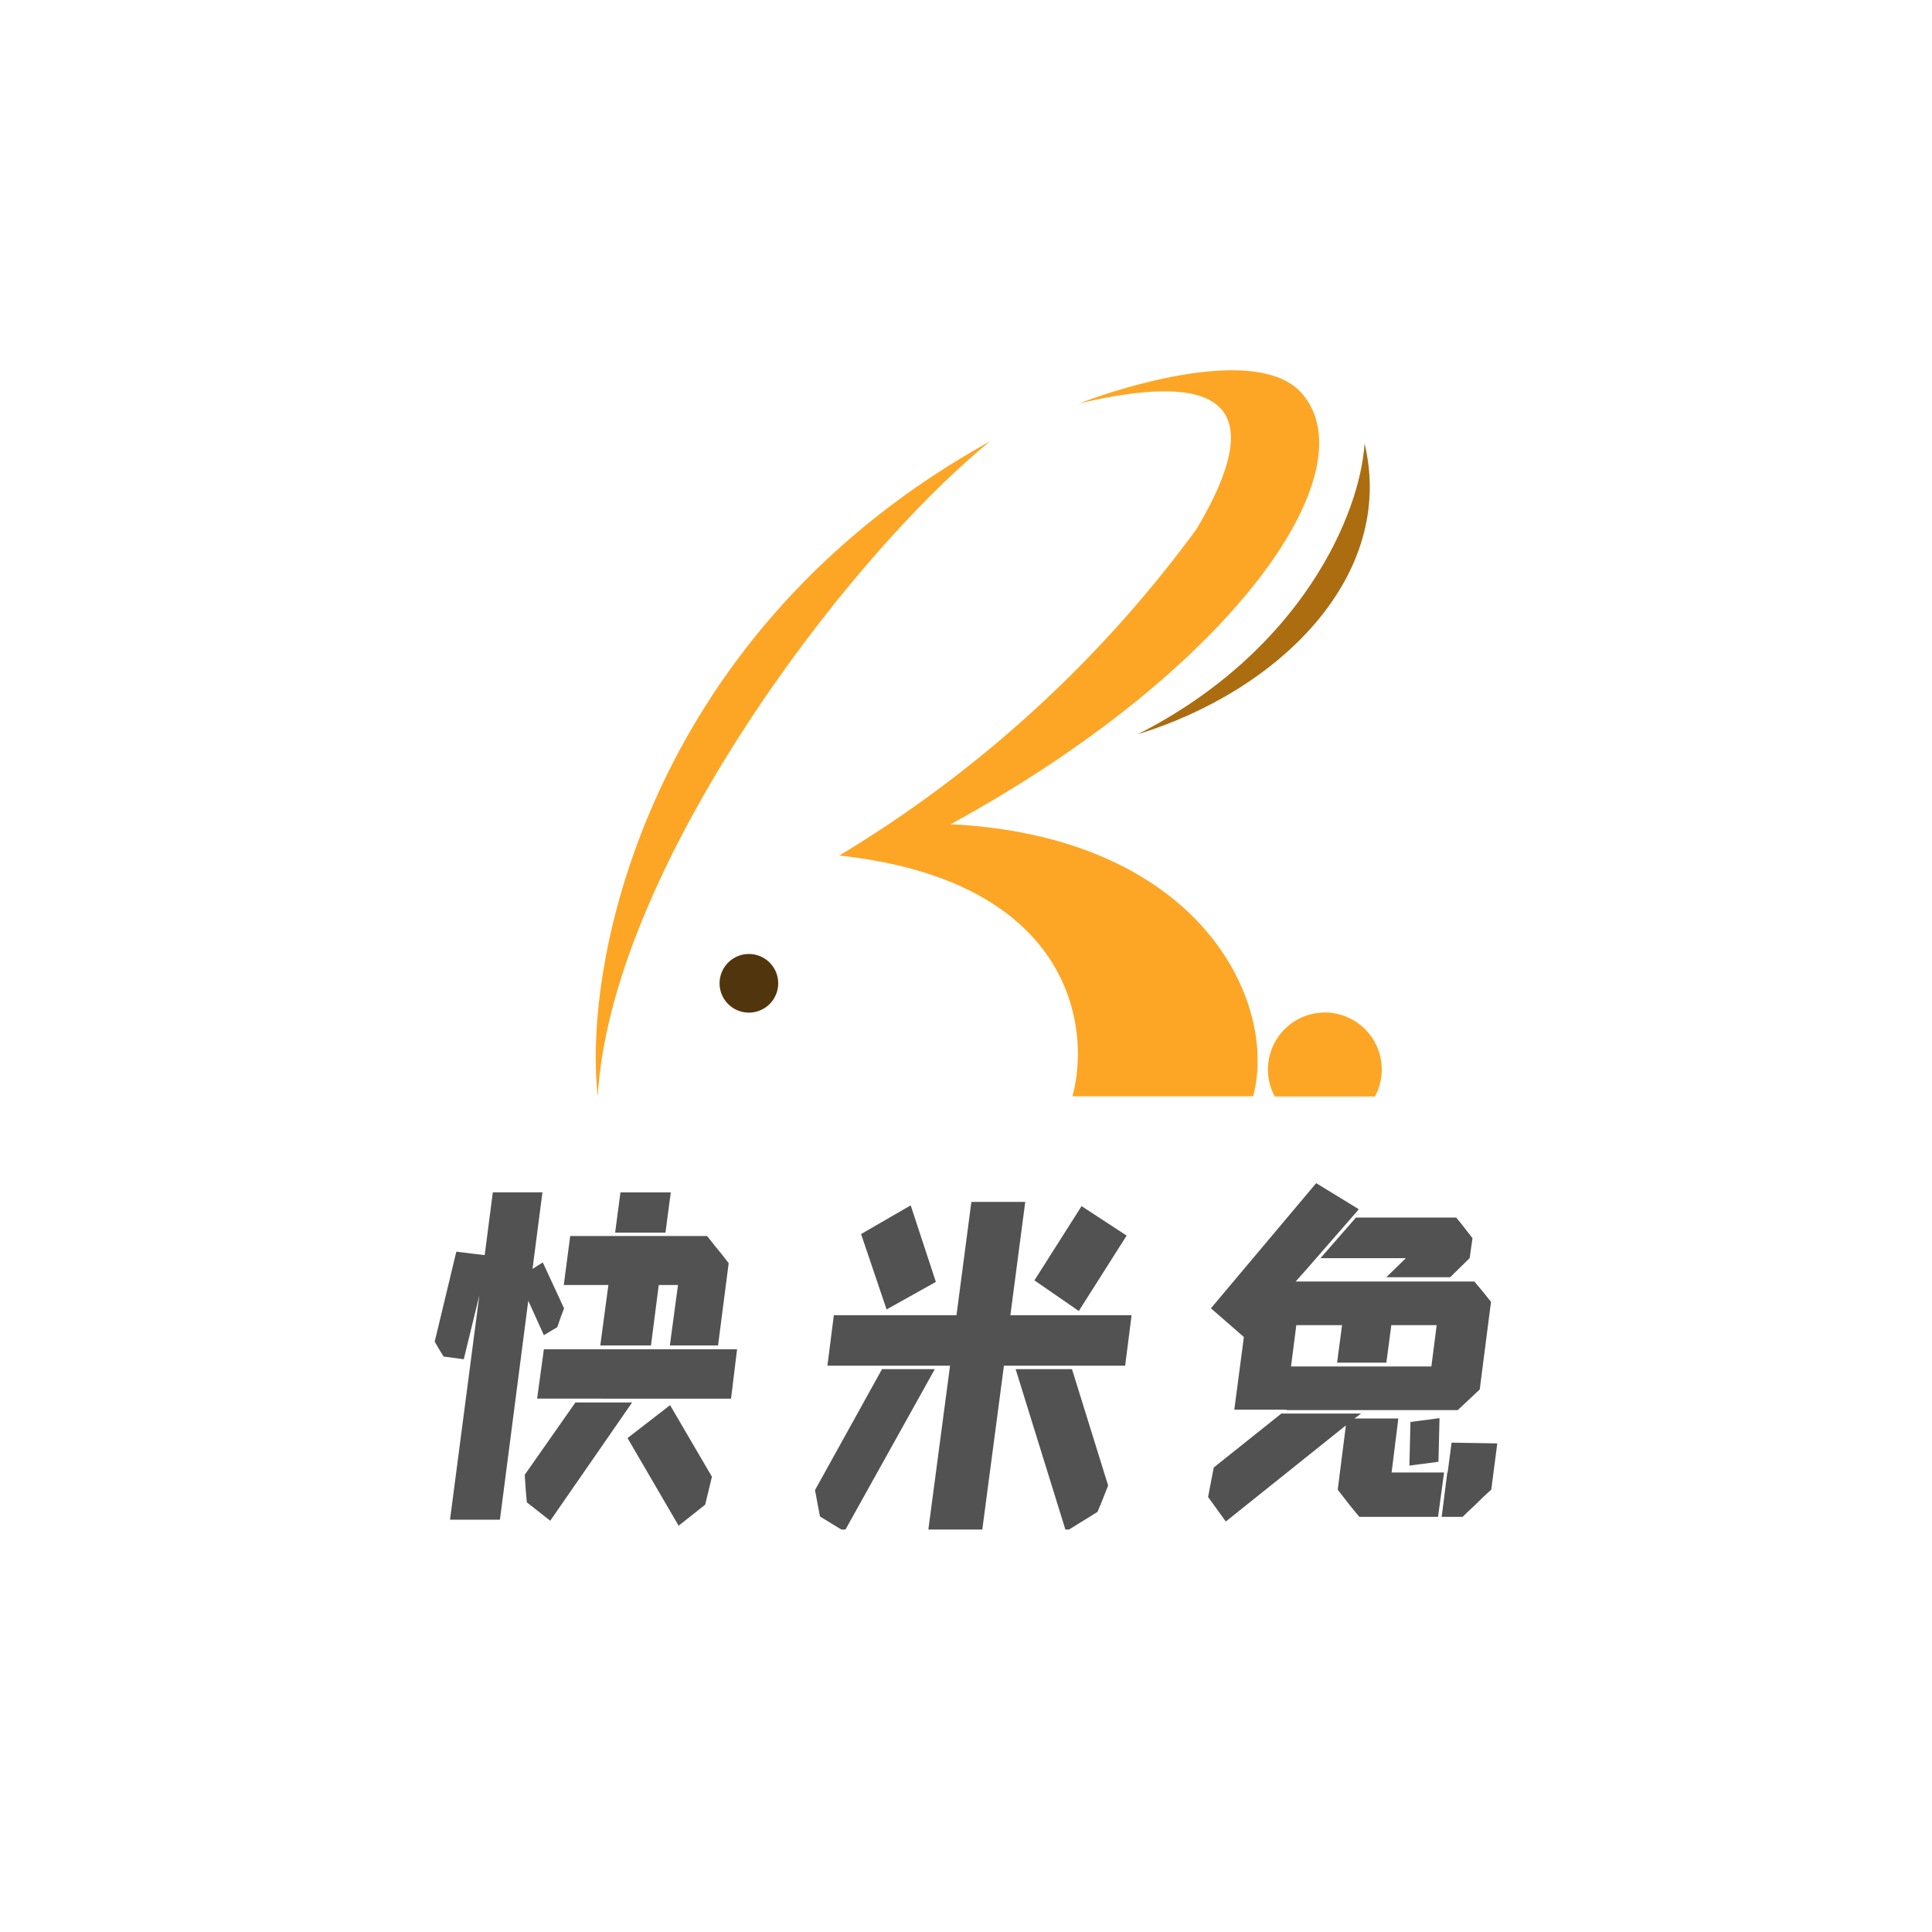
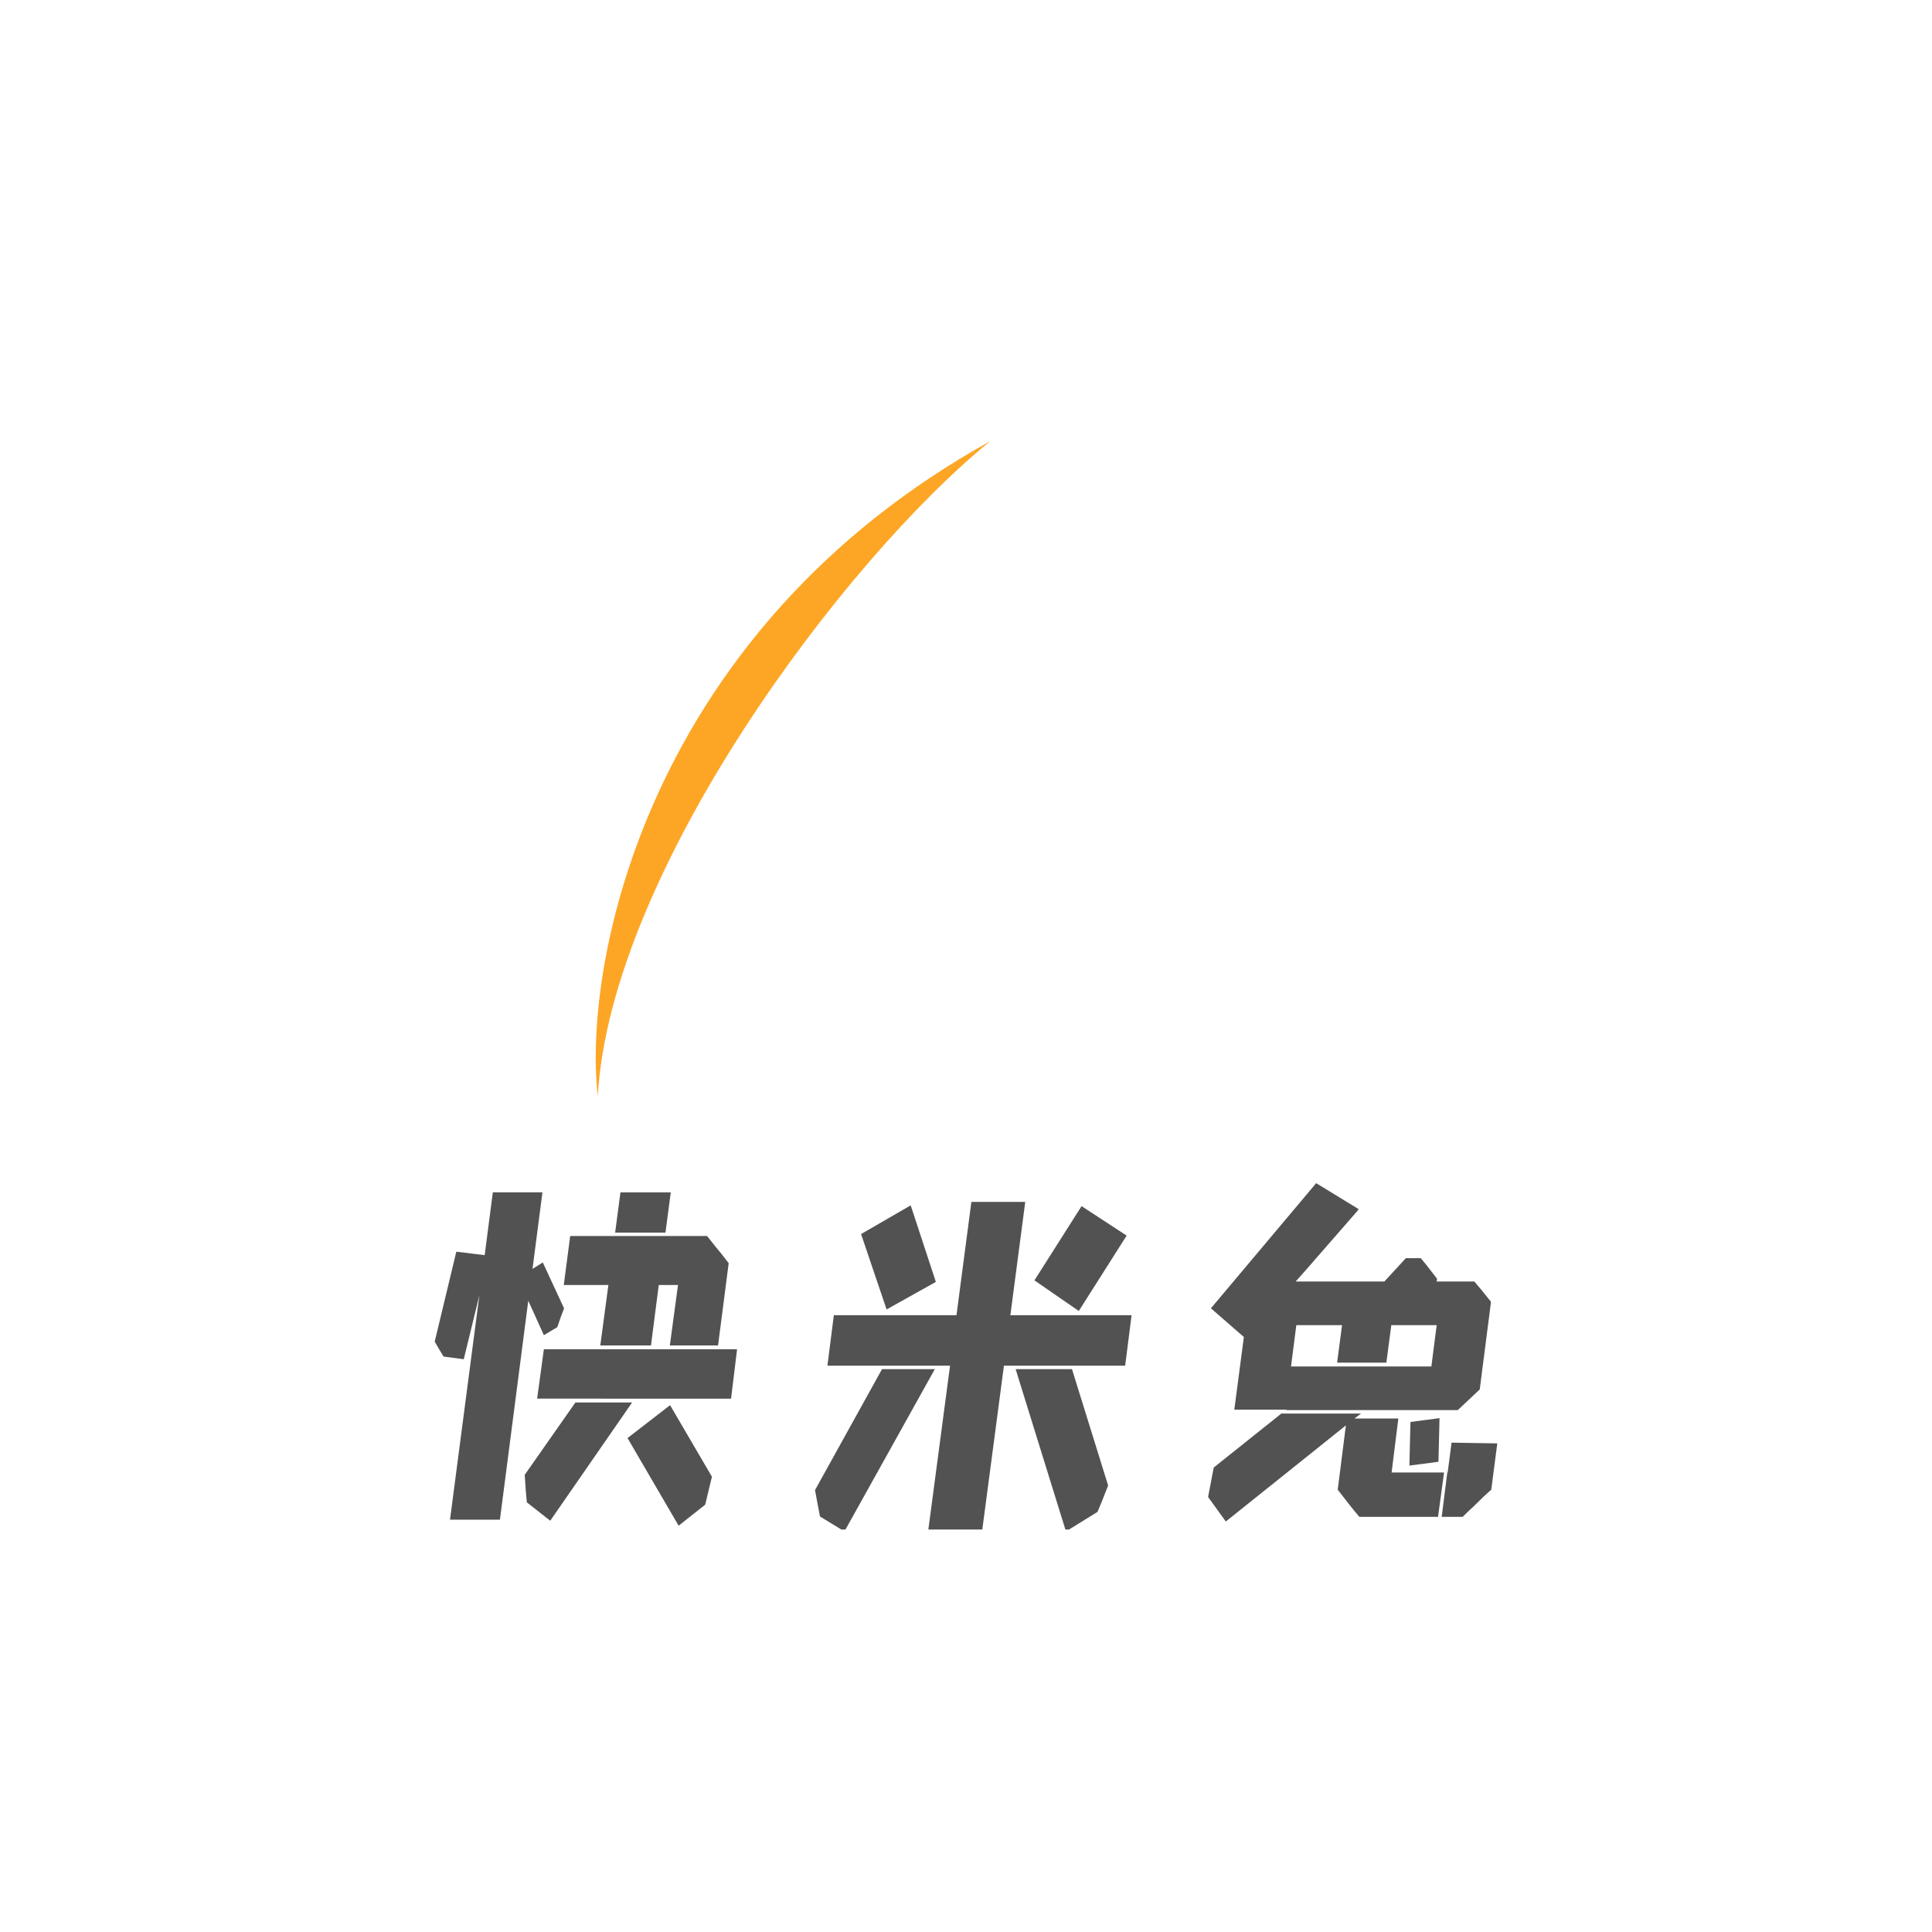
<svg xmlns="http://www.w3.org/2000/svg" width="120" height="120" viewBox="0 0 120 120">
  <defs>
    <clipPath id="clip-path">
      <rect id="矩形_2634" data-name="矩形 2634" width="120" height="120" transform="translate(8749 8326)" fill="#f2f2f2" />
    </clipPath>
    <clipPath id="clip-path-2">
      <rect id="矩形_2635" data-name="矩形 2635" width="66" height="72" transform="translate(0 0)" fill="none" />
    </clipPath>
  </defs>
  <g id="kmt" transform="translate(-8749 -8326)" clip-path="url(#clip-path)">
    <g id="组_1033" data-name="组 1033" transform="translate(8292.117 7158.334)">
      <g id="组_1032" data-name="组 1032" transform="translate(483.883 1190.666)" clip-path="url(#clip-path-2)">
        <g id="组_1030" data-name="组 1030" transform="translate(10.002 0)">
          <path id="路径_4182" data-name="路径 4182" d="M559.492,1264.645c-.957-8.539,3.25-29,24.387-40.7-9.133,7.412-23.6,26.788-24.387,40.7" transform="translate(-559.367 -1219.548)" fill="#fda625" />
-           <path id="路径_4183" data-name="路径 4183" d="M702.253,1192.069c-2.505-2.809-10.041-.771-13.825.66,8.089-1.91,12.264-.52,7.306,7.8a76.211,76.211,0,0,1-22.186,20.276c14.4,1.56,15.657,10.62,14.482,14.954h11.221c1.566-5.851-3.262-16.124-18.788-16.9,17.614-9.623,26.08-21.976,21.789-26.788" transform="translate(-658.42 -1190.665)" fill="#fda625" />
-           <path id="路径_4184" data-name="路径 4184" d="M619.247,1465.195a1.821,1.821,0,1,1-1.827,1.821,1.824,1.824,0,0,1,1.827-1.821" transform="translate(-609.728 -1428.941)" fill="#51360d" />
-           <path id="路径_4185" data-name="路径 4185" d="M827.511,1225c-.261,4.335-3.862,12.874-14.091,18.075,8.872-2.731,16.048-9.883,14.091-18.075" transform="translate(-779.758 -1220.466)" fill="#ab6d10" />
-           <path id="路径_4186" data-name="路径 4186" d="M881.117,1498.042a3.535,3.535,0,1,0-6.219,0Z" transform="translate(-832.721 -1452.936)" fill="#fda625" fill-rule="evenodd" />
        </g>
        <g id="组_1031" data-name="组 1031" transform="translate(0 50.488)">
          <path id="路径_4187" data-name="路径 4187" d="M486.657,1583.7l-.969,3.97-1.255-.166q-.352-.571-.55-.927l1.343-5.586,1.761.214.506-3.9h3.082l-.617,4.754.639-.4,1.321,2.852q-.177.428-.418,1.165l-.836.5-.969-2.139-1.761,13.6h-3.1Zm2.95,12.86q-.066-.571-.132-1.711l3.148-4.493h3.522l-5.085,7.345Zm1.057-9.508h12l-.374,3.066H490.245Zm4.007-3.993H491.9l.4-3.043h8.5l.529.666q.33.381.814,1.022l-.66,5.111h-2.994l.506-3.756H497.8l-.484,3.756h-3.148Zm.749-5.752h3.126l-.33,2.5h-3.126Zm.44,15.26,2.642-2.044,2.6,4.445-.418,1.735-1.651,1.307Z" transform="translate(-483.883 -1576.734)" fill="#525252" />
          <path id="路径_4188" data-name="路径 4188" d="M662.468,1601.344l-.154-.808-.154-.832,4.161-7.511h3.28l-5.614,10.078Zm8.079-9.365h-7.617l.4-3.138h7.617l.925-7.036h3.346l-.924,7.036h7.529l-.4,3.138h-7.529l-1.343,10.174H669.2Zm-5.526-8.177,3.082-1.783,1.563,4.754-3.06,1.712Zm9.6,8.391h3.5l2.245,7.226q-.441,1.141-.66,1.64l-1.959,1.212Zm1.167-5.515,2.928-4.611,2.8,1.83-2.972,4.683Z" transform="translate(-638.538 -1580.64)" fill="#525252" />
-           <path id="路径_4189" data-name="路径 4189" d="M846.419,1592.476l.352-1.83,4.2-3.352h4.953l-.418.309h2.73l-.418,3.352h3.258l-.374,2.757h-4.887q-.528-.618-1.343-1.688l.506-3.993L847.52,1594Zm4.887-5.42h-3.258l.594-4.516-2.047-1.783,6.538-7.773,2.642,1.616-.11.143-3.214,3.685-.594.666h11.1q.352.4,1.035,1.26l-.7,5.443q-.419.4-.683.642l-.682.642H851.262Zm8.982-2.686.33-2.567H857.8l-.308,2.33h-3.06l.308-2.33H851.9l-.33,2.567Zm-1.585-6.727H853.4l2.2-2.52h6.23l.33.4.682.88-.176,1.236-1.211,1.188h-3.963Zm.286,10.174,1.805-.238-.066,2.71-1.805.238Zm2.289,3.138h.022l.242-1.854,2.84.047-.374,2.876q-.441.38-1.079,1.022-.243.214-.7.665h-1.3Z" transform="translate(-798.383 -1572.984)" fill="#525252" />
+           <path id="路径_4189" data-name="路径 4189" d="M846.419,1592.476l.352-1.83,4.2-3.352h4.953l-.418.309h2.73l-.418,3.352h3.258l-.374,2.757h-4.887q-.528-.618-1.343-1.688l.506-3.993L847.52,1594Zm4.887-5.42h-3.258l.594-4.516-2.047-1.783,6.538-7.773,2.642,1.616-.11.143-3.214,3.685-.594.666h11.1q.352.4,1.035,1.26l-.7,5.443q-.419.4-.683.642l-.682.642H851.262Zm8.982-2.686.33-2.567H857.8l-.308,2.33h-3.06l.308-2.33H851.9l-.33,2.567Zm-1.585-6.727H853.4h6.23l.33.4.682.88-.176,1.236-1.211,1.188h-3.963Zm.286,10.174,1.805-.238-.066,2.71-1.805.238Zm2.289,3.138h.022l.242-1.854,2.84.047-.374,2.876q-.441.38-1.079,1.022-.243.214-.7.665h-1.3Z" transform="translate(-798.383 -1572.984)" fill="#525252" />
        </g>
      </g>
    </g>
  </g>
</svg>